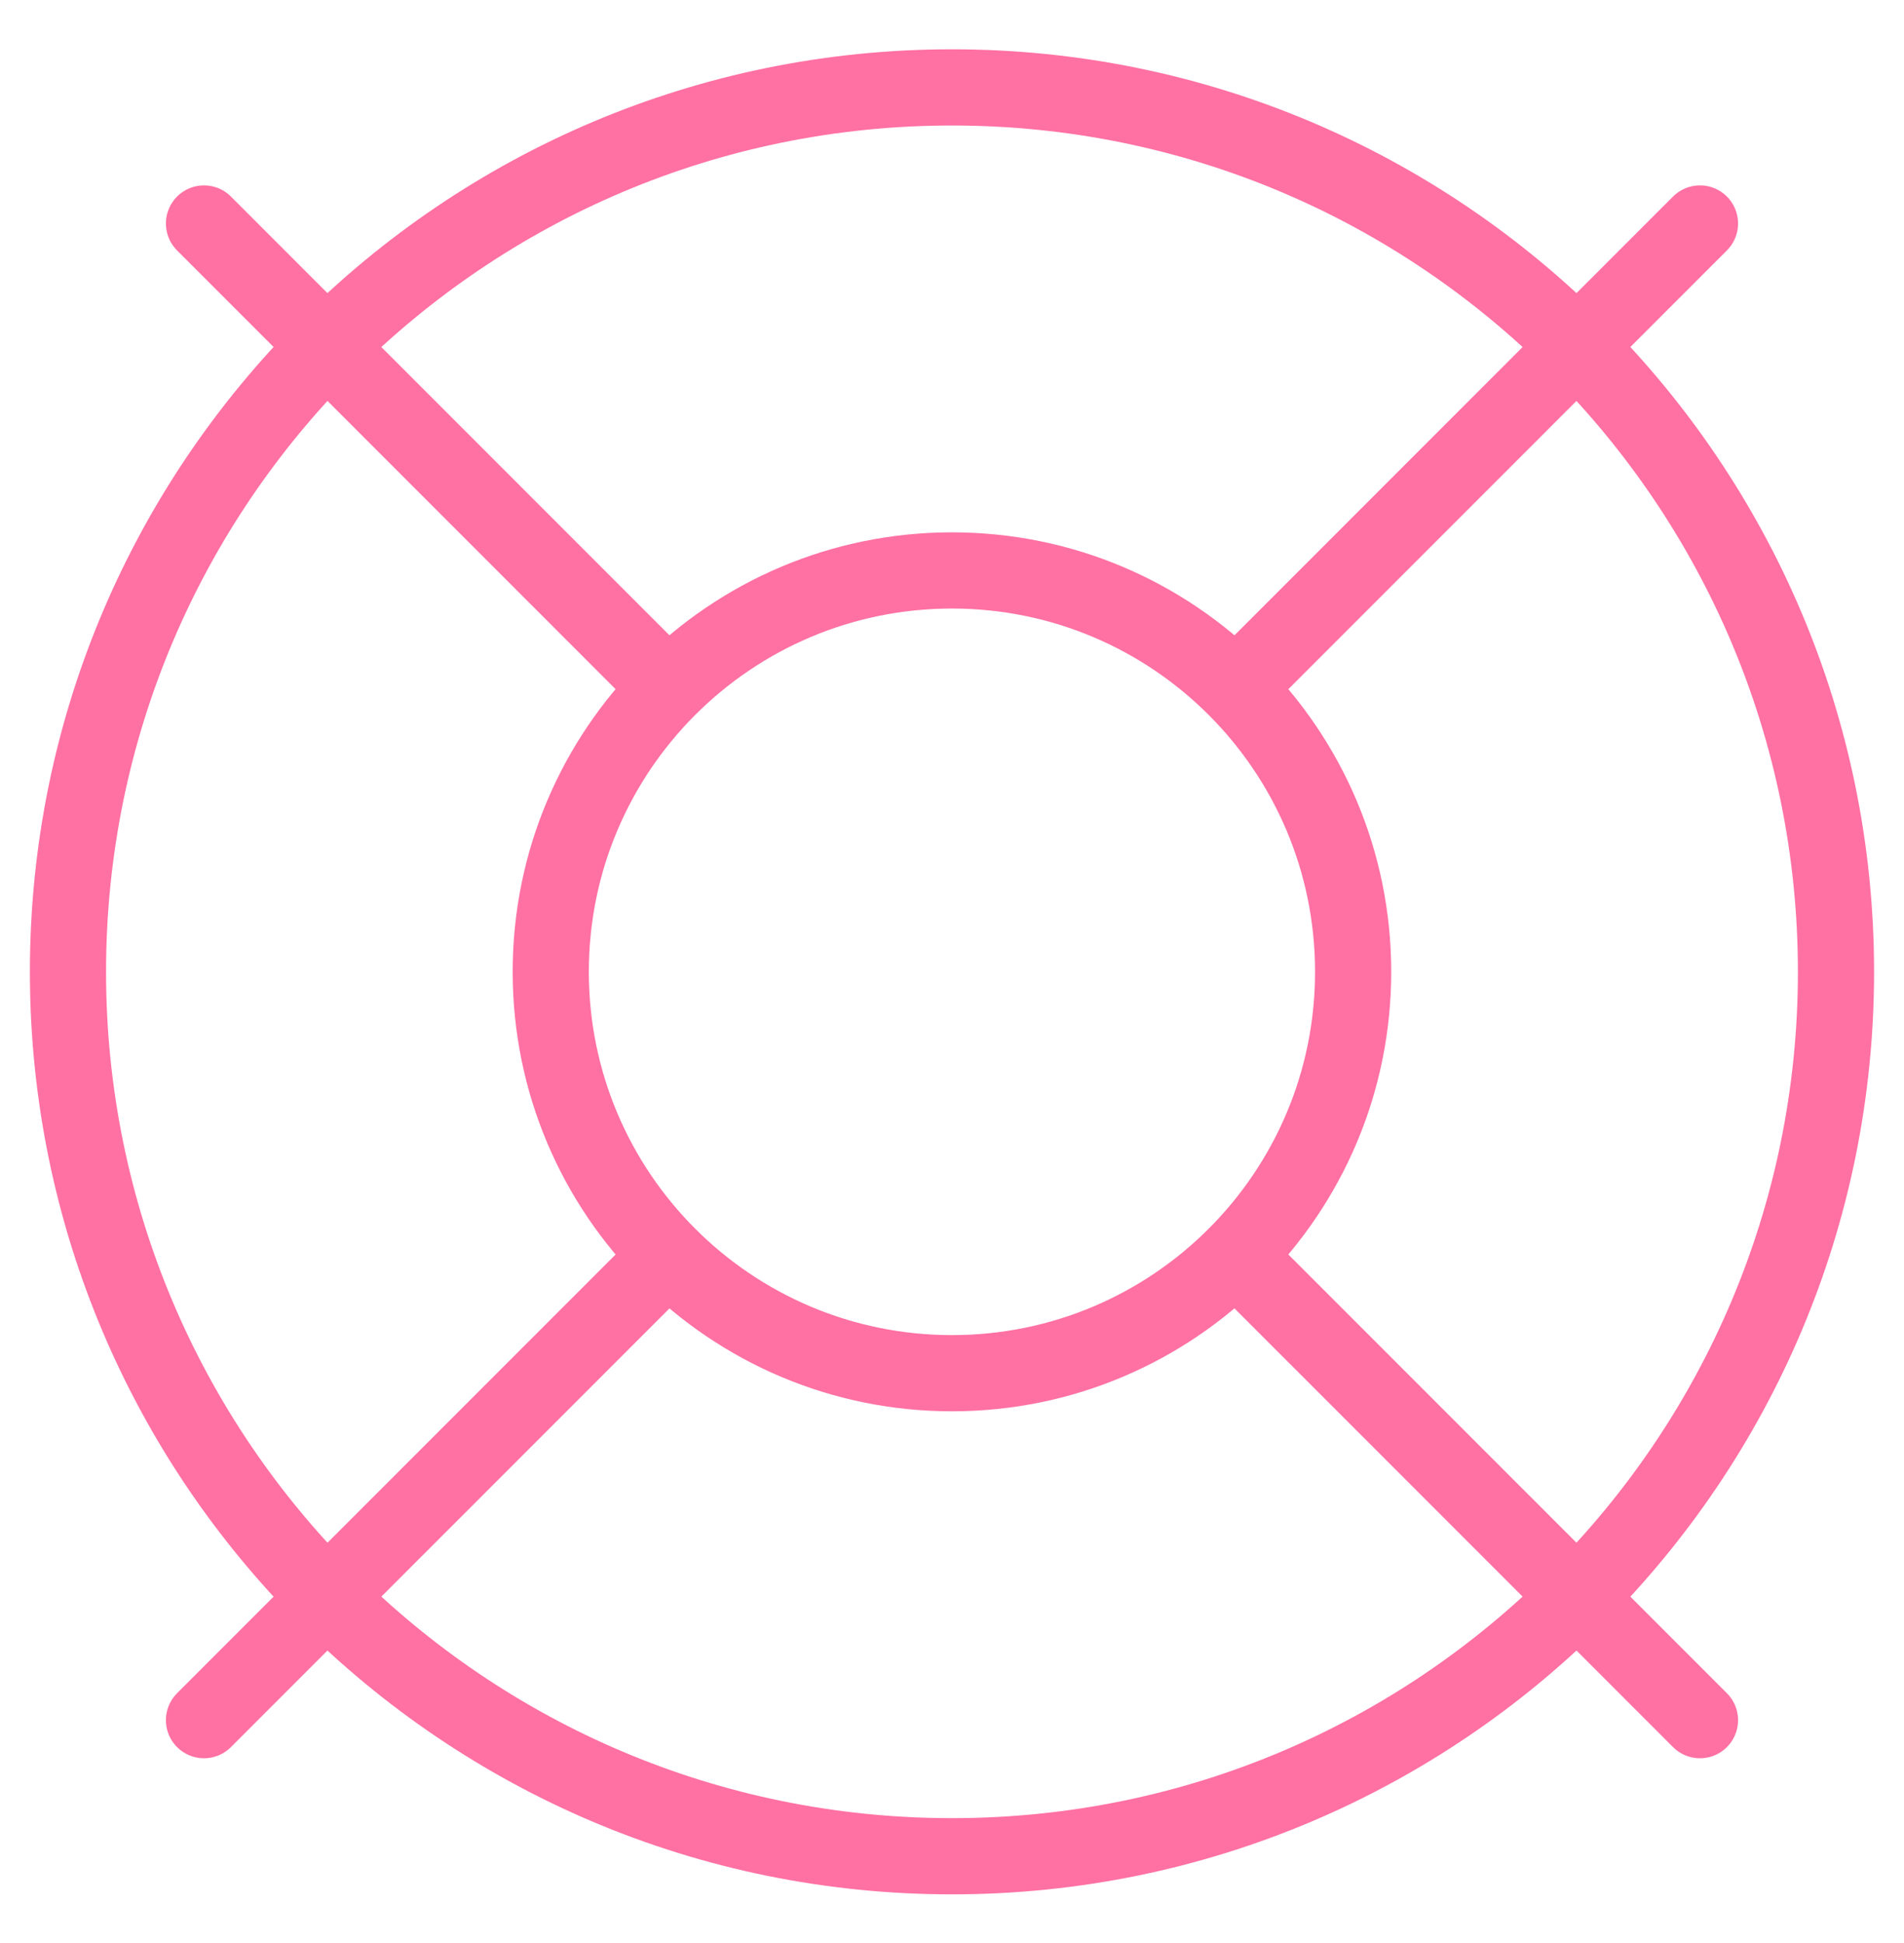
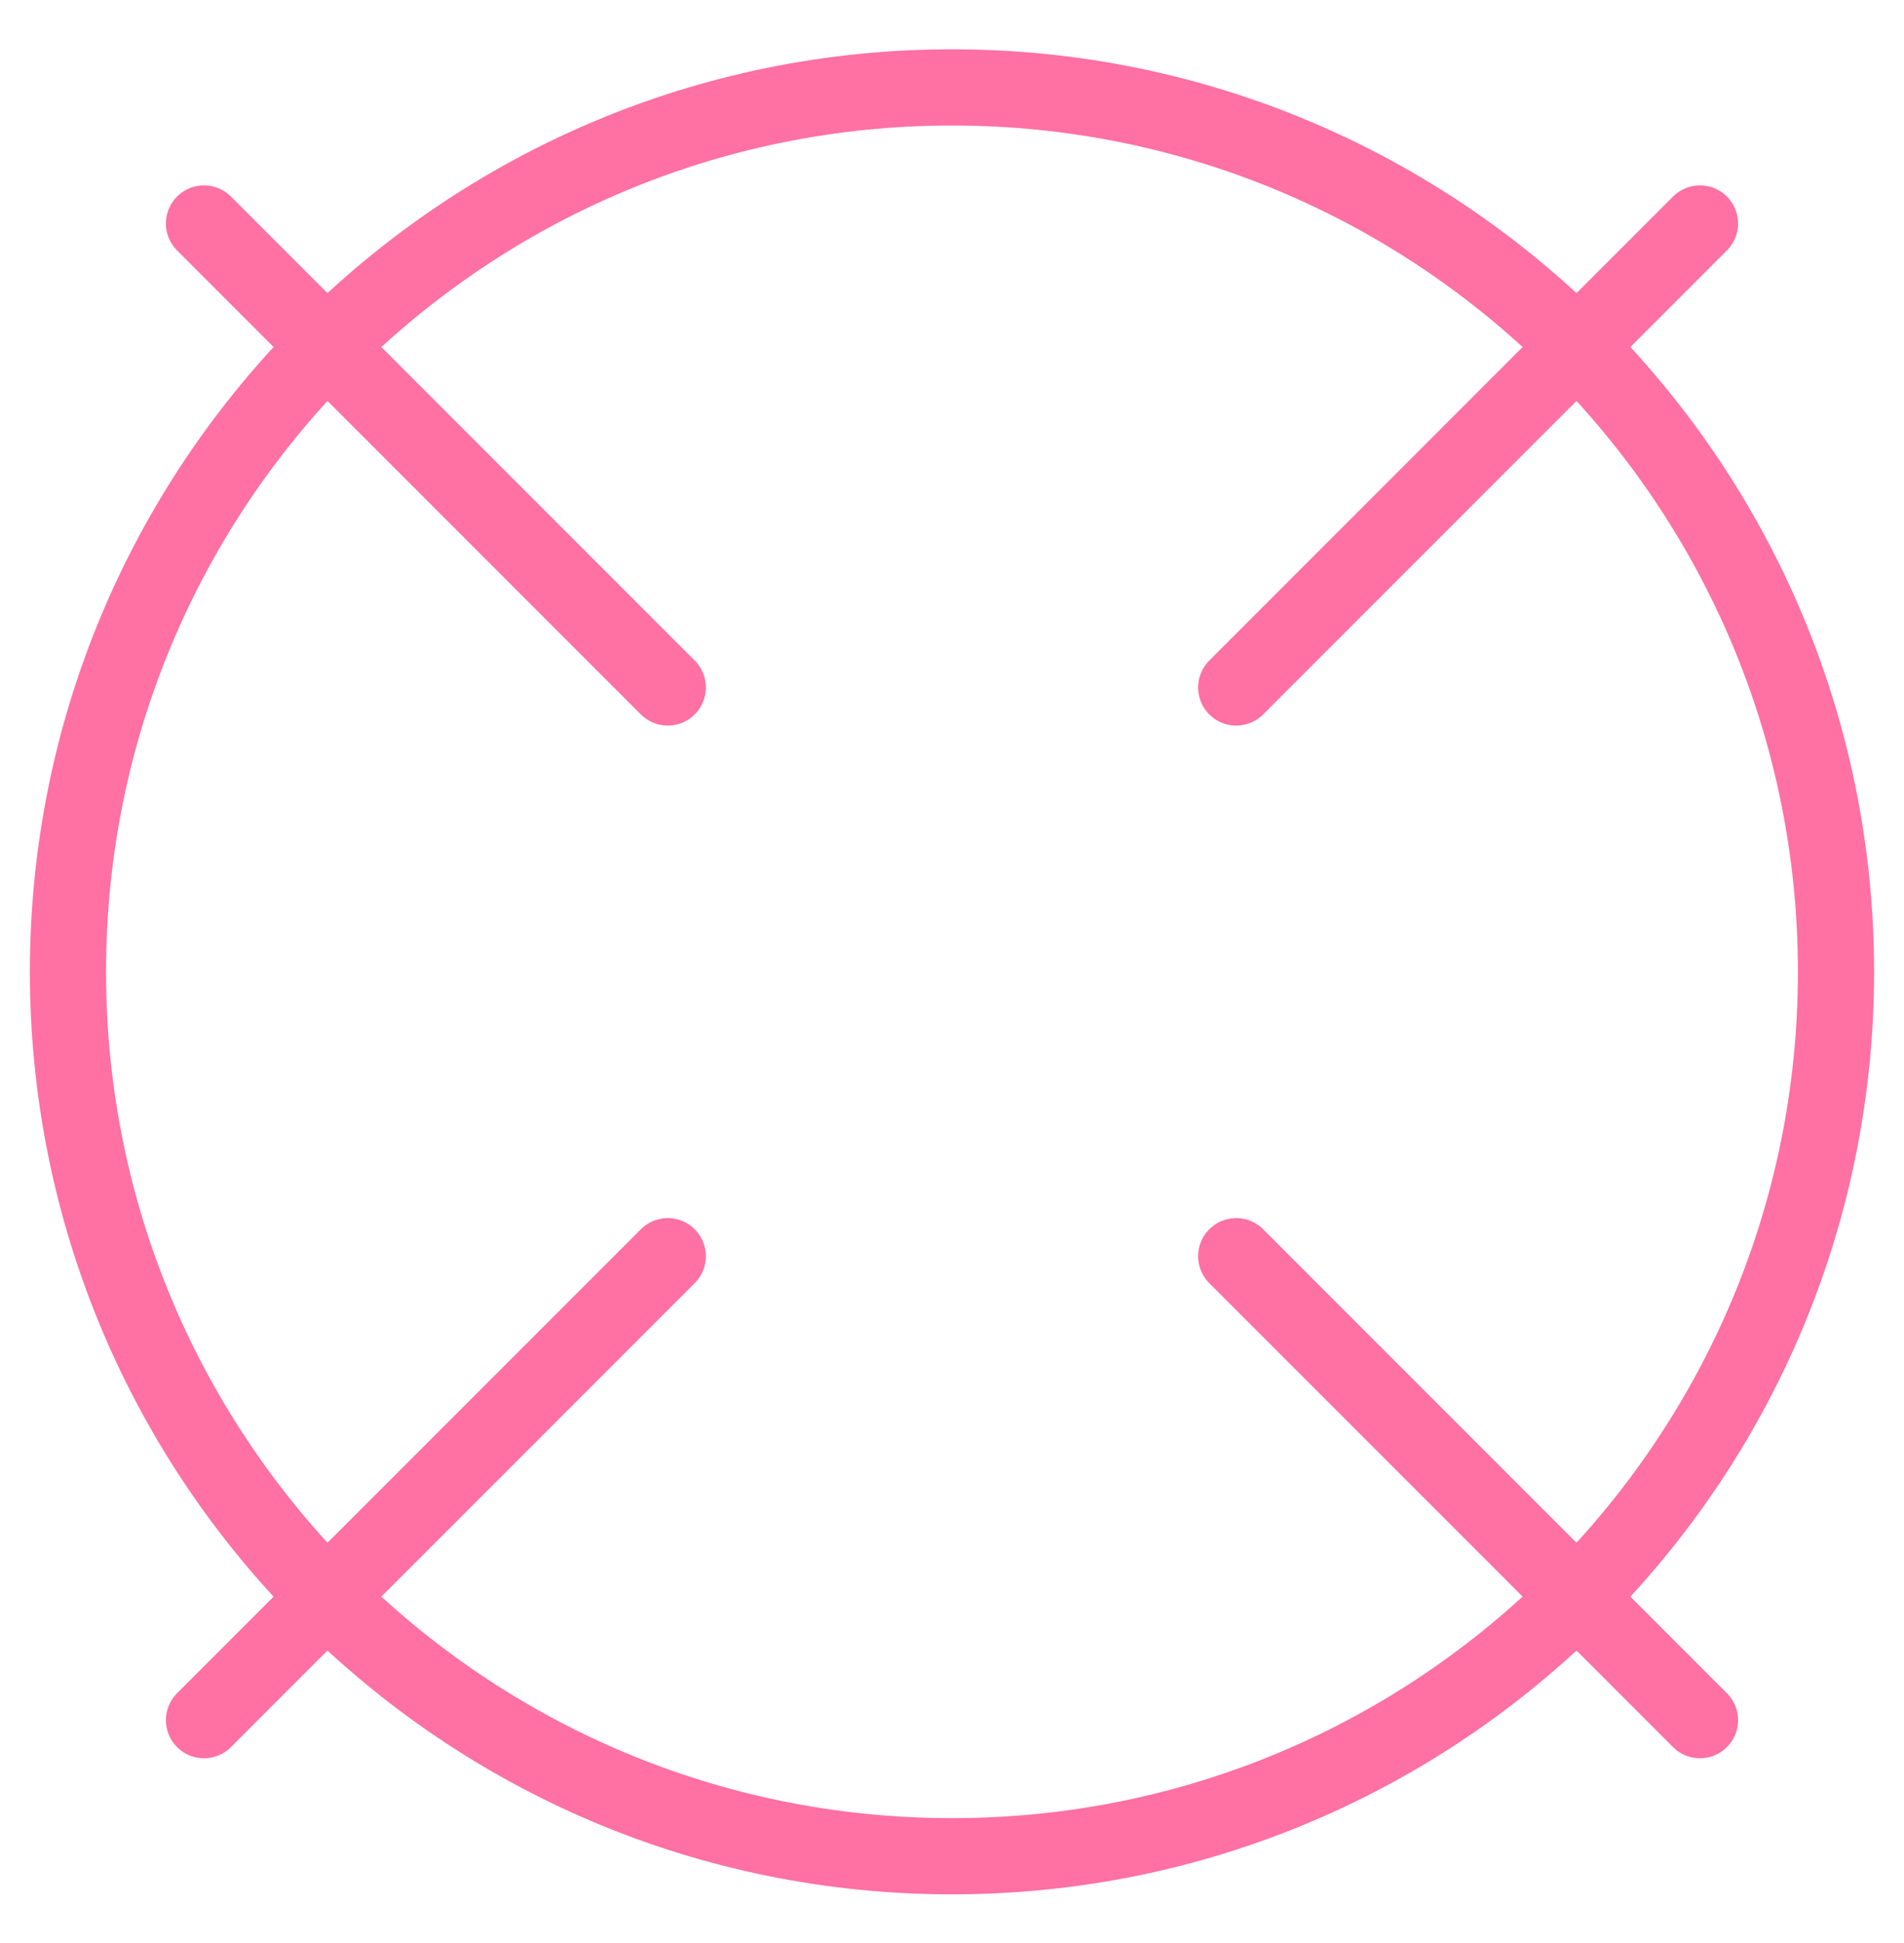
<svg xmlns="http://www.w3.org/2000/svg" width="50" height="51" viewBox="0 0 50 51" fill="none">
  <path d="M44.642 5.866L32.463 18.045" stroke="#FF70A3" stroke-width="2" stroke-linecap="round" stroke-linejoin="round" />
  <path d="M5.357 5.866L17.536 18.045" stroke="#FF70A3" stroke-width="2" stroke-linecap="round" stroke-linejoin="round" />
  <path d="M5.357 45.151L17.536 32.973" stroke="#FF70A3" stroke-width="2" stroke-linecap="round" stroke-linejoin="round" />
  <path d="M44.642 45.151L32.463 32.973" stroke="#FF70A3" stroke-width="2" stroke-linecap="round" stroke-linejoin="round" />
  <path d="M24.999 48.723C37.82 48.723 48.214 38.33 48.214 25.509C48.214 12.688 37.82 2.294 24.999 2.294C12.178 2.294 1.785 12.688 1.785 25.509C1.785 38.33 12.178 48.723 24.999 48.723Z" stroke="#FF70A3" stroke-width="2" stroke-linecap="round" stroke-linejoin="round" />
-   <path d="M24.999 36.044C30.817 36.044 35.534 31.327 35.534 25.508C35.534 19.69 30.817 14.973 24.999 14.973C19.18 14.973 14.463 19.69 14.463 25.508C14.463 31.327 19.18 36.044 24.999 36.044Z" stroke="#FF70A3" stroke-width="2" stroke-linecap="round" stroke-linejoin="round" />
</svg>